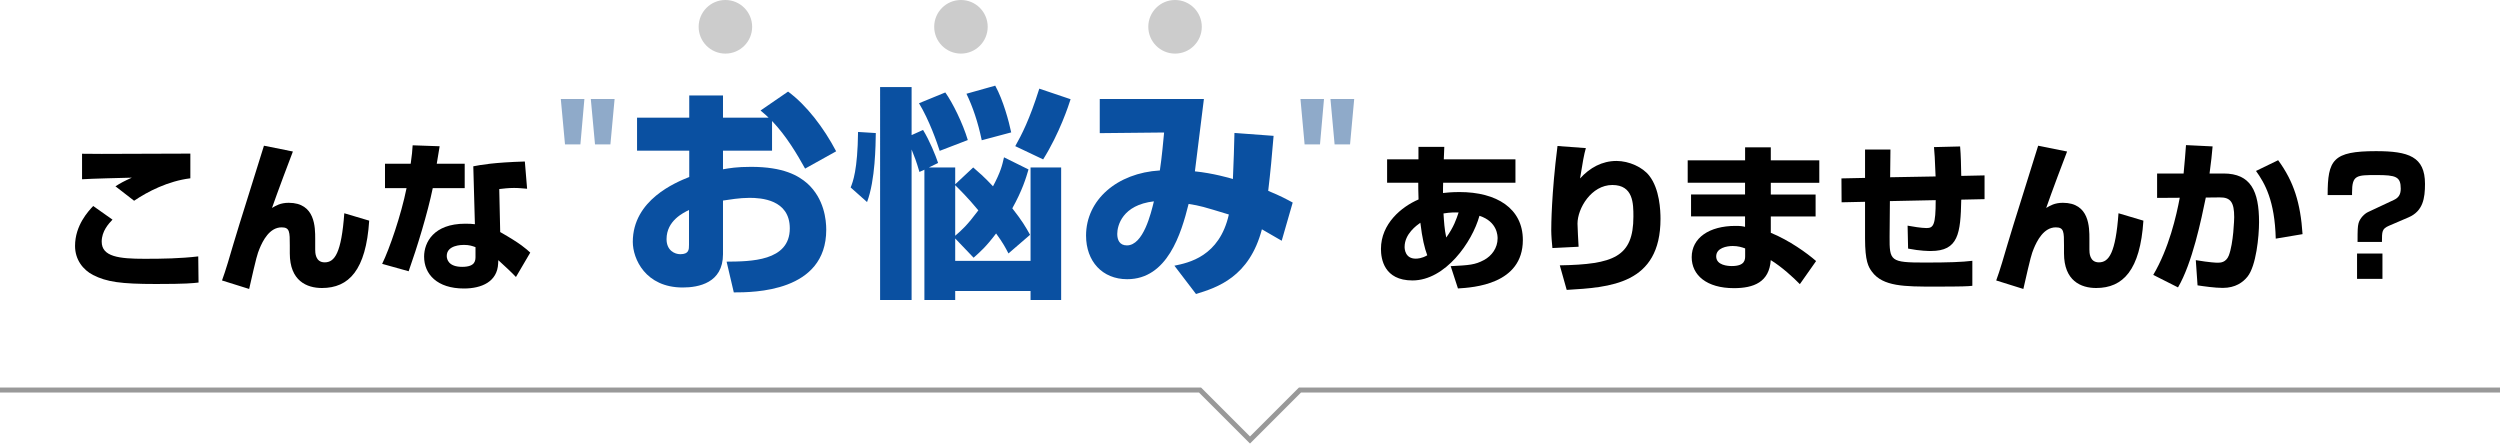
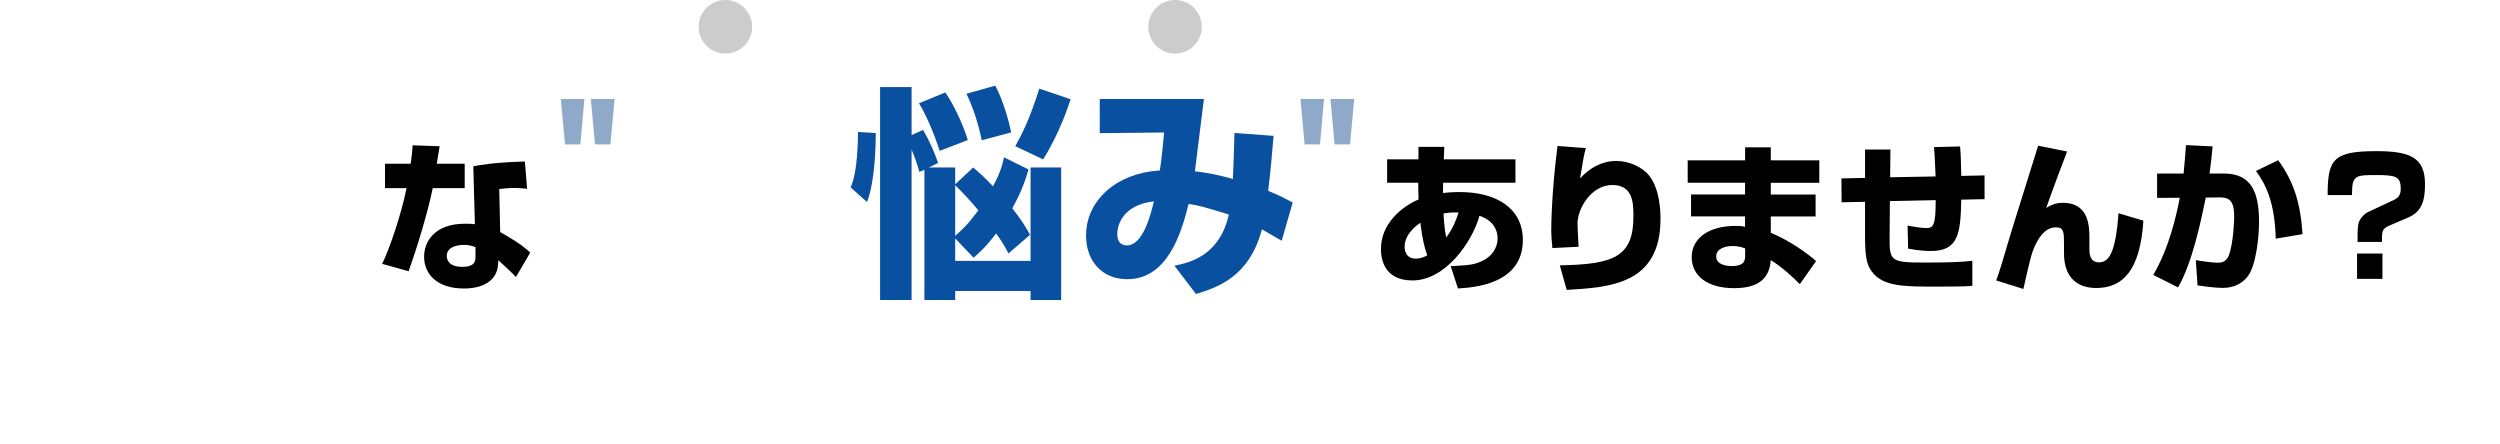
<svg xmlns="http://www.w3.org/2000/svg" id="_レイヤー_2" viewBox="0 0 500 88.71">
  <defs>
    <style>.cls-1{fill:#8faac9;}.cls-2{fill:none;stroke:#999;stroke-miterlimit:10;}.cls-3{fill:#ccc;}.cls-4{fill:#0a50a1;}</style>
  </defs>
  <g id="h">
-     <path d="M22.49,43.94c-.74.77-2.15,2.28-2.15,4.39,0,3.02,3.47,3.43,8.58,3.43,3.6,0,7.2-.06,10.73-.48l.06,5.23c-1.19.13-2.44.29-8.51.29-7.07,0-9.86-.42-12.59-1.8-1.99-1.03-3.6-3.05-3.6-5.81,0-4.14,2.67-6.96,3.63-7.99l3.86,2.73ZM38.07,35.66c-4.47.55-8.55,2.66-11.25,4.49l-3.73-2.89c1.06-.67,1.64-.99,3.28-1.73-2.41.06-7.84.19-9.96.32v-5.1c1.57.03,1.73.03,3.92.03,2.8,0,17.51-.06,17.74-.06v4.94Z" />
-     <path d="M58.58,30.3c-.45,1.12-3.24,8.57-4.18,11.29.77-.45,1.67-1.03,3.34-1.03,5.33,0,5.3,4.94,5.3,7.22v2.12c0,.58,0,2.57,1.9,2.57,1.99,0,3.34-1.83,3.92-9.82l4.98,1.48c-.64,9.91-4.08,13.47-9.45,13.47-3.02,0-6.43-1.41-6.43-6.93v-1.57c0-2.73,0-3.63-1.64-3.63-2.41,0-3.76,2.66-4.43,4.3-.42,1.06-.55,1.35-2.06,8.02l-5.43-1.7c.71-1.89,1.67-5.2,2.25-7.19.9-3.14,5.3-16.94,6.14-19.76l5.78,1.16Z" />
    <path d="M87.93,29.25c-.1.58-.51,3.02-.58,3.5h5.59v4.88h-6.39c-1,4.88-3.12,11.84-4.82,16.62l-5.3-1.48c1.45-2.95,3.79-9.72,4.88-15.14h-4.31v-4.88h5.14c.26-1.77.32-2.6.39-3.69l5.4.19ZM105.41,37.75c-.77-.06-1.61-.16-2.6-.16-1.16,0-2.15.13-2.96.22l.19,8.6c4.08,2.31,5.21,3.37,6.01,4.11l-2.86,4.88c-.87-.93-2.12-2.08-3.53-3.37l-.03.67c-.16,3.63-3.28,5-6.84,5-5.37,0-7.97-2.86-7.97-6.38,0-2.82,1.9-6.58,8.23-6.58.8,0,1.35.03,1.93.1l-.32-11.58c1.51-.29,4.05-.77,10.31-.96l.45,5.45ZM95.1,49.43c-.61-.22-1.22-.45-2.31-.45-.45,0-3.44.03-3.44,2.21,0,.67.35,2.18,3.08,2.18s2.67-1.35,2.67-2.15v-1.8Z" />
    <path class="cls-1" d="M116.88,19.8l-.8,9.08h-3.08l-.84-9.08h4.72ZM122.92,19.8l-.84,9.08h-3.08l-.84-9.08h4.76Z" />
-     <path class="cls-4" d="M157.6,18.31c3.69,2.7,7.15,7.23,9.63,11.95l-6.21,3.46c-1.57-2.83-3.73-6.51-6.61-9.52v5.93h-9.81v3.73c1.26-.22,2.7-.49,5.62-.49,6.48,0,9.45,1.75,11.25,3.32,3.37,3.05,3.78,7.28,3.78,9.26,0,12.49-14.53,12.53-18.49,12.53l-1.44-6.15c4.72-.04,12.64-.04,12.64-6.65,0-5.8-5.8-6.11-8.05-6.11-2.02,0-4.05.36-5.31.54v10.74c0,5.75-4.9,6.65-8.05,6.65-7.47,0-9.99-5.75-9.99-9.12,0-8.4,8.59-11.9,11.29-12.98v-5.26h-10.44v-6.6h10.44v-4.45h6.75v4.45h9.13c-.4-.4-.72-.67-1.62-1.44l5.49-3.77ZM137.81,41.99c-1.17.58-4.5,2.16-4.5,5.84,0,2.29,1.66,3.01,2.74,3.01,1.75,0,1.75-.94,1.75-1.89v-6.96Z" />
    <path class="cls-4" d="M175.16,26.62c-.04,2.38-.09,9.39-1.75,13.79l-3.28-2.92c.45-1.12,1.39-3.46,1.48-11.1l3.55.22ZM191.04,47.69v4.49h15.07v-18.69h6.12v26.51h-6.12v-1.8h-15.07v1.8h-6.16v-26.06l-.99.45c-.68-2.29-.94-2.92-1.57-4.49v30.1h-6.3V17.41h6.3v9.61l2.29-1.03c1.3,2.11,2.52,5.12,3.01,6.6l-1.84.9h5.26v3.37l3.6-3.37c1.08.94,2.16,1.84,3.96,3.77,1.53-2.88,1.84-4.18,2.2-5.8l4.9,2.43c-.49,1.71-1.26,4.22-3.24,7.77,1.98,2.52,2.7,3.77,3.55,5.3l-4.32,3.73c-.58-1.12-1.03-2.02-2.47-4-2.07,2.74-3.19,3.68-4.5,4.85l-3.69-3.86ZM189.06,18.49c1.48,2.07,3.51,6.2,4.5,9.52l-5.62,2.16c-.54-1.66-2.07-6.11-4.14-9.52l5.26-2.16ZM191.04,47.15c1.35-1.17,2.34-2.02,4.63-5.08-2.16-2.61-3.69-4.09-4.63-5.03v10.11ZM199.05,17.14c1.62,2.96,2.74,7.19,3.19,9.34l-5.89,1.57c-.76-3.64-1.8-6.69-3.06-9.3l5.76-1.62ZM214.12,19.84c-.4,1.26-2.2,6.78-5.49,12.04l-5.58-2.65c1.26-2.25,2.83-5.21,4.81-11.5l6.25,2.11Z" />
    <path class="cls-4" d="M254.72,27.16c-.31,3.82-.63,7.23-1.08,11.01,2.61,1.08,3.64,1.66,4.9,2.34l-2.2,7.64c-1.21-.72-1.44-.85-3.96-2.29-2.52,9.57-8.95,11.64-13.18,12.94l-4.32-5.66c2.79-.58,9-1.8,10.89-10.24-5.17-1.57-5.71-1.75-8.05-2.11-1.48,5.93-4.23,15.05-12.28,15.05-4.99,0-8.23-3.59-8.23-8.72,0-7.14,6.21-12.53,14.76-13.03.4-2.6.72-6.2.85-7.59l-12.87.13v-6.83h20.83c-.27,2.29-1.53,12.4-1.8,14.47,3.6.36,7.02,1.35,7.6,1.53.18-3.77.22-6.11.31-9.21l7.83.58ZM223.45,46.79c0,1.17.45,2.29,1.93,2.29,3.28,0,4.81-6.38,5.4-8.81-6.3.72-7.33,4.85-7.33,6.51Z" />
    <path class="cls-1" d="M264.8,19.8l-.8,9.08h-3.08l-.83-9.08h4.72ZM270.84,19.8l-.83,9.08h-3.09l-.83-9.08h4.75Z" />
    <path d="M283.69,29.37h5.17l-.1,2.5h14.33v4.68h-14.46c-.03.61-.03,1.41-.03,2.05.61-.06,1.67-.19,3.31-.19,7.42,0,12.66,3.27,12.66,9.59,0,8.89-9.9,9.5-12.98,9.69l-1.45-4.46c3.73-.19,4.85-.26,6.65-1.22,1.57-.83,2.73-2.44,2.73-4.33,0-.45,0-3.34-3.63-4.52-1.45,5.26-6.81,12.93-13.4,12.93-5.69,0-6.3-4.33-6.3-6.29,0-5.07,4.11-8.44,7.52-9.91-.06-1.67-.06-2.63-.06-3.34h-6.23v-4.68h6.27v-2.5ZM284.07,44.55c-.71.51-3.15,2.21-3.15,4.84,0,.39.1,2.34,2.22,2.34.32,0,1.22-.03,2.31-.67-.55-1.48-1-3.34-1.38-6.51ZM291.72,42.5c-.8-.03-1.67-.03-3.02.19.1,1.6.19,3.18.55,4.81,1.51-2.09,2.02-3.66,2.47-5.01Z" />
-     <path d="M317.17,29.63c-.35,1.16-.67,2.98-1.16,6.06,1.96-2.15,4.4-3.5,7.29-3.5,2.51,0,5.24,1.25,6.55,2.95,2.09,2.66,2.25,6.96,2.25,8.63,0,13.12-10.15,13.7-18.76,14.21l-1.38-4.91c10.73-.19,14.72-1.67,14.72-9.75,0-2.57,0-6.32-4.21-6.32s-6.97,4.68-6.97,7.73c0,.61.16,3.66.22,4.62l-5.24.26c-.1-.9-.23-2.57-.23-3.53,0-.9.03-7.28,1.25-16.88l5.66.42Z" />
+     <path d="M317.17,29.63c-.35,1.16-.67,2.98-1.16,6.06,1.96-2.15,4.4-3.5,7.29-3.5,2.51,0,5.24,1.25,6.55,2.95,2.09,2.66,2.25,6.96,2.25,8.63,0,13.12-10.15,13.7-18.76,14.21l-1.38-4.91c10.73-.19,14.72-1.67,14.72-9.75,0-2.57,0-6.32-4.21-6.32s-6.97,4.68-6.97,7.73c0,.61.16,3.66.22,4.62l-5.24.26c-.1-.9-.23-2.57-.23-3.53,0-.9.03-7.28,1.25-16.88Z" />
    <path d="M349.02,32.07v-2.6h5.14v2.6h9.7v4.49h-9.7v2.34h8.96v4.39h-8.96v3.27c3.7,1.51,7.26,4.07,9.06,5.65l-3.25,4.62c-1.28-1.32-3.63-3.47-5.82-4.81-.29,4.43-3.44,5.61-7.36,5.61-5.46,0-8.45-2.6-8.45-6.19,0-3.88,3.53-6.26,8.74-6.26,1.06,0,1.41.06,1.93.19v-2.09h-10.8v-4.39h10.8v-2.34h-11.47v-4.49h11.47ZM349.02,49.68c-.61-.22-1.38-.48-2.47-.48-1.19,0-3.31.38-3.31,2.08,0,1.8,2.38,1.93,3.12,1.93,2.7,0,2.67-1.32,2.67-2.12v-1.41Z" />
    <path d="M392.02,29.28c.16,1.8.19,3.82.23,5.9l4.66-.1v4.75l-4.66.1c-.13,6.8-.58,10.27-6.07,10.27-.42,0-2.12,0-4.56-.48l-.1-4.59c1,.19,2.79.48,3.79.48,1.38,0,1.83-.61,1.83-5.58l-9.16.19-.06,7.06c-.03,4.94.13,5.23,7.07,5.23,4.69,0,7.45-.1,9.48-.35v5c-.84.1-1.9.16-7.52.16-6.01,0-10.38,0-12.56-2.98-.71-.96-1.38-2.09-1.38-6.67v-7.31l-4.69.1-.03-4.78,4.72-.1v-5.68h5.08l-.06,5.55,9.09-.16c-.16-3.98-.19-4.4-.32-5.87l5.24-.13Z" />
    <path d="M413.42,30.3c-.45,1.12-3.25,8.57-4.18,11.29.77-.45,1.67-1.03,3.34-1.03,5.33,0,5.3,4.94,5.3,7.22v2.12c0,.58,0,2.57,1.9,2.57,1.99,0,3.34-1.83,3.92-9.82l4.98,1.48c-.64,9.91-4.08,13.47-9.45,13.47-3.02,0-6.43-1.41-6.43-6.93v-1.57c0-2.73,0-3.63-1.64-3.63-2.41,0-3.76,2.66-4.43,4.3-.42,1.06-.55,1.35-2.06,8.02l-5.43-1.7c.71-1.89,1.67-5.2,2.25-7.19.9-3.14,5.3-16.94,6.14-19.76l5.78,1.16Z" />
    <path d="M442.52,29.28c-.13,1.48-.29,3.14-.61,5.42h2.8c5.43,0,7.1,3.5,7.1,9.72,0,2.89-.58,8.76-2.31,10.91-.9,1.12-2.41,2.25-4.95,2.25-1.54,0-3.82-.32-5.04-.51l-.35-5.04c2.89.48,4.11.51,4.34.51.55,0,1.67,0,2.25-1.41.96-2.47,1.09-7.41,1.09-7.7,0-2.95-.71-3.98-2.89-3.95l-2.79.03c-.9,4.36-2.7,13.12-5.56,17.97l-4.95-2.5c3.15-5.33,4.63-11.84,5.3-15.43l-4.53.03v-4.88h5.3c.26-2.66.32-3.66.48-5.68l5.33.26ZM455.15,47.73c-.19-7.6-2.18-11.07-3.95-13.54l4.43-2.15c3.15,4.3,4.47,8.6,4.88,14.79l-5.37.9Z" />
    <path d="M471.51,48.4c0-2.47.03-3.05.19-3.72.26-1.03,1.22-1.96,1.93-2.28l5.14-2.41c.9-.42,1.38-1.03,1.38-2.25,0-2.41-.96-2.73-4.82-2.73-4.05,0-4.92,0-4.92,3.53v.48h-4.88c0-7.06,1.03-8.79,9.67-8.79,6.52,0,9.8,1.09,9.8,6.55,0,2.85-.38,5.45-3.31,6.7l-3.89,1.67c-1.41.61-1.41,1.12-1.41,3.24h-4.88ZM471.41,55.78v-5.07h5.08v5.07h-5.08Z" />
    <ellipse class="cls-3" cx="145.08" cy="5.36" rx="5.35" ry="5.36" />
-     <ellipse class="cls-3" cx="192.19" cy="5.36" rx="5.35" ry="5.36" />
    <ellipse class="cls-3" cx="235.01" cy="5.36" rx="5.35" ry="5.36" />
-     <polyline class="cls-2" points="0 78 240 78 250 88 260 78 500 78" />
  </g>
</svg>